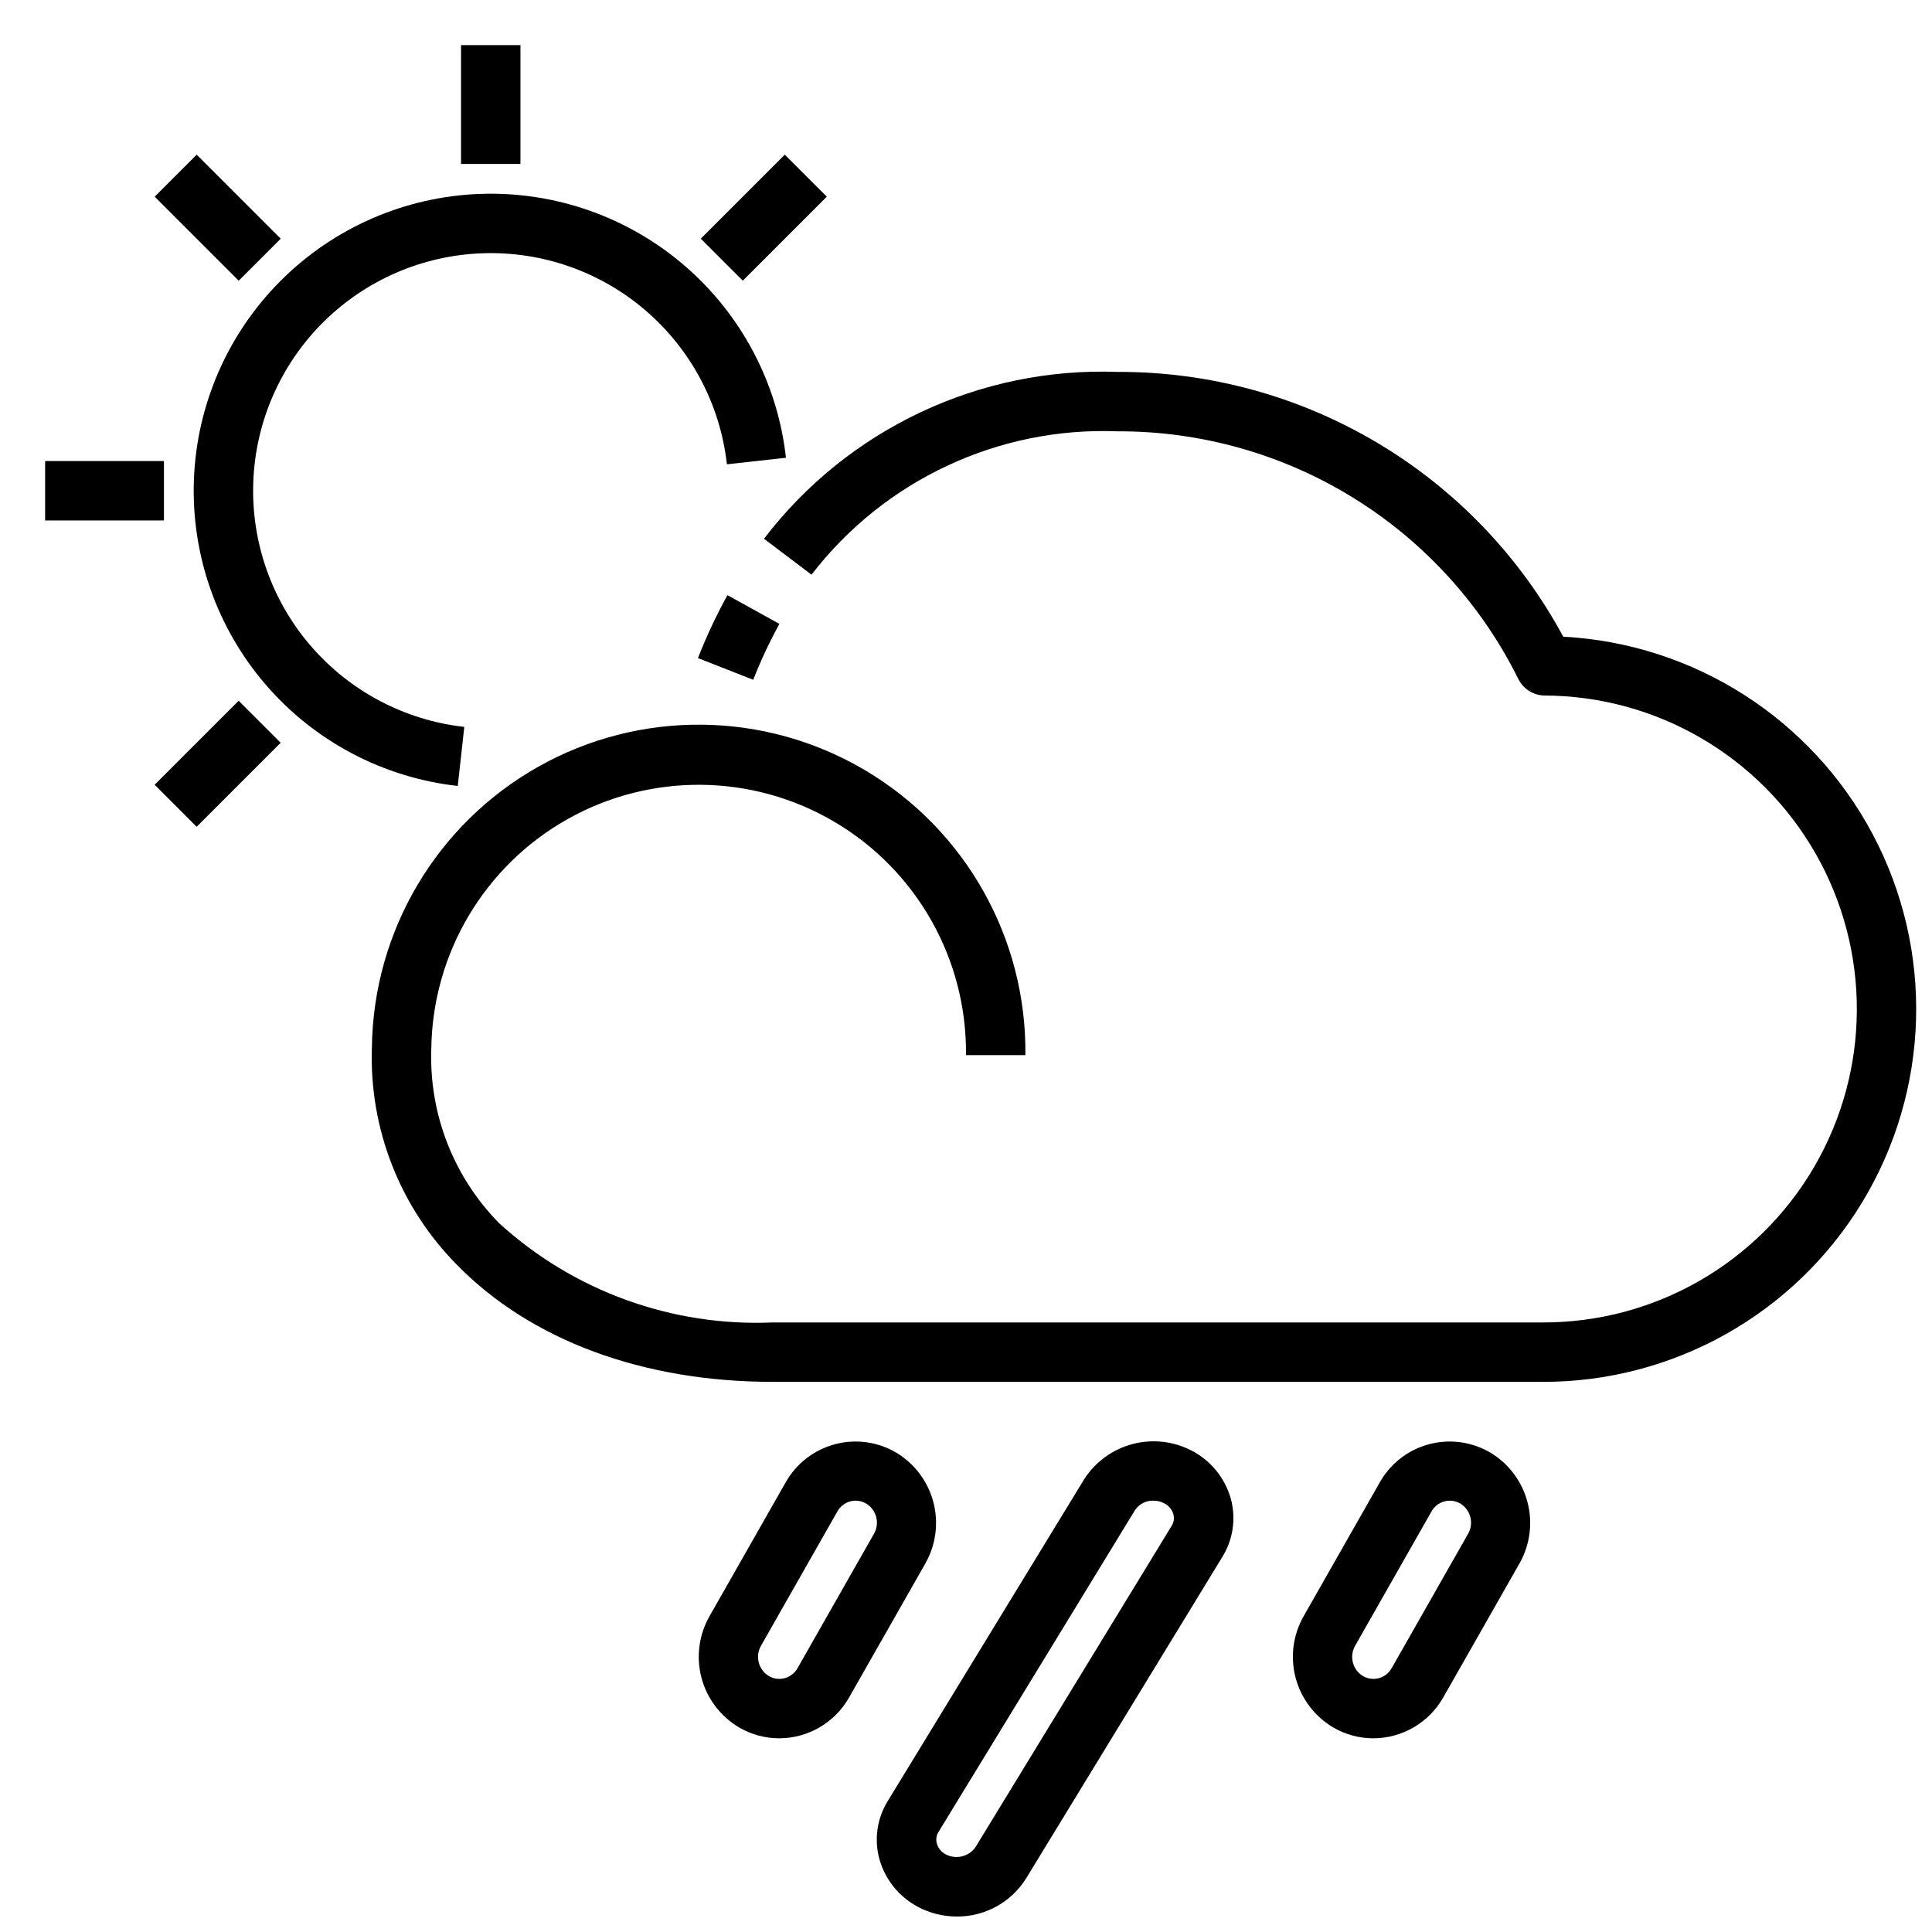
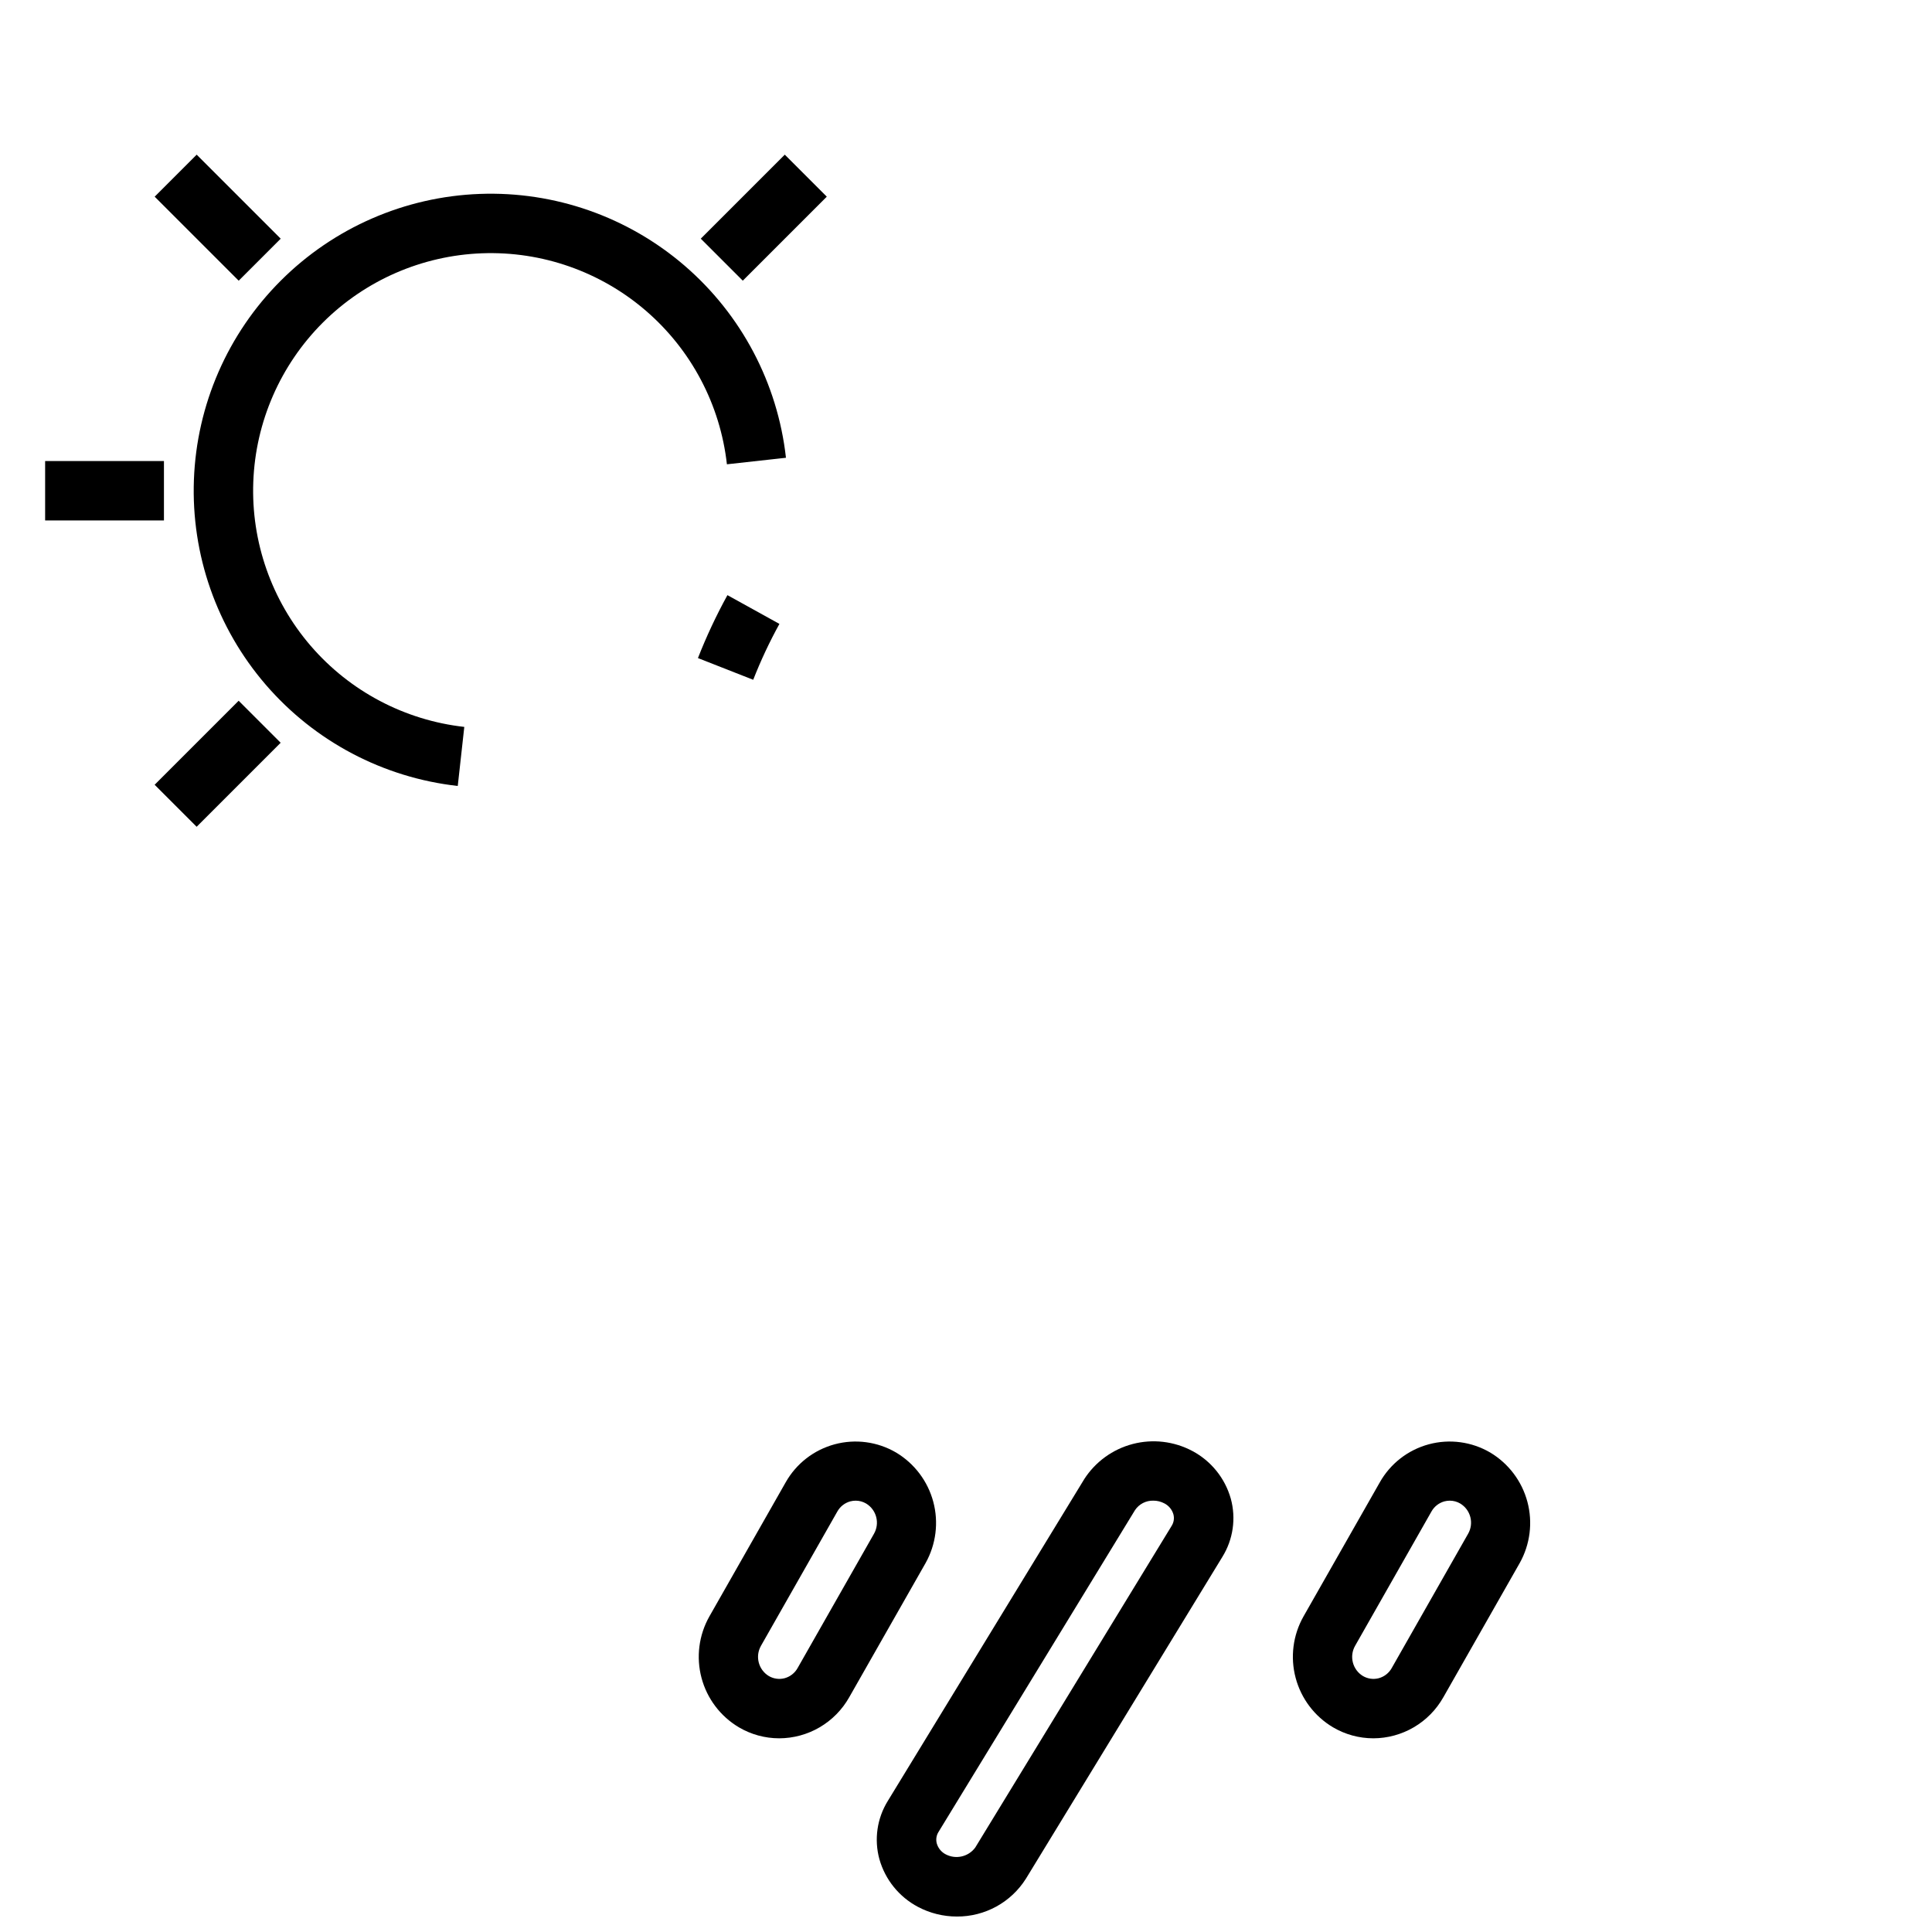
<svg xmlns="http://www.w3.org/2000/svg" width="800px" height="800px" version="1.1" viewBox="144 144 512 512">
  <defs>
    <clipPath id="b">
      <path d="m242 242h409.9v269h-409.9z" />
    </clipPath>
    <clipPath id="a">
      <path d="m376 525h95v126.9h-95z" />
    </clipPath>
  </defs>
  <path d="m343.61 324.15-14.648-5.754c2.242-5.723 4.852-11.293 7.816-16.676l13.777 7.621c-2.637 4.781-4.953 9.727-6.945 14.809z" />
  <g clip-path="url(#b)">
-     <path d="m552.66 510.21h-203.83c-34.441 0-64.164-11.02-83.719-31-15.113-15.262-23.273-36.07-22.555-57.535 0.348-30.938 17.172-59.34 44.137-74.508 26.965-15.168 59.977-14.797 86.594 0.973 26.617 15.77 42.801 44.543 42.453 75.477h-15.742c0.281-25.309-12.965-48.848-34.742-61.75-21.781-12.898-48.789-13.199-70.852-0.785-22.059 12.41-35.824 35.652-36.105 60.961-0.59 17.219 5.938 33.922 18.043 46.18 19.754 17.969 45.809 27.402 72.488 26.242h203.83c29.68 0.129 57.172-15.59 72.121-41.23 14.945-25.641 15.078-57.309 0.348-83.074-14.73-25.766-42.09-41.715-71.77-41.84-2.957-0.027-5.652-1.707-6.973-4.356-9.797-19.773-24.938-36.402-43.707-48.012-18.766-11.605-40.41-17.719-62.48-17.648-31.605-1.238-61.848 12.922-81.137 37.992l-12.594-9.52c22.219-29.074 57.164-45.562 93.73-44.215 24.191-0.086 47.949 6.398 68.746 18.754 20.797 12.359 37.848 30.129 49.336 51.418 34.664 1.852 65.812 21.762 82.051 52.441 16.242 30.684 15.188 67.637-2.769 97.344s-50.188 47.812-84.902 47.691z" />
-   </g>
+     </g>
  <path d="m155.96 266.18h31.488v15.742h-31.488z" />
-   <path d="m266.18 155.96h15.742v31.488h-15.742z" />
  <path d="m329.71 207.25 22.266-22.266 11.133 11.133-22.266 22.266z" />
  <path d="m184.98 351.97 22.266-22.266 11.133 11.133-22.266 22.266z" />
  <path d="m507.93 604.67c-3.762-0.004-7.453-1.016-10.691-2.93-4.875-2.902-8.422-7.598-9.879-13.082-1.461-5.484-0.719-11.32 2.07-16.266l20.246-35.582c2.805-4.957 7.477-8.578 12.977-10.059 5.5-1.48 11.363-0.691 16.277 2.188 4.856 2.906 8.391 7.59 9.848 13.059 1.461 5.469 0.727 11.289-2.039 16.227l-20.246 35.582h-0.004c-1.855 3.289-4.551 6.031-7.812 7.938-3.262 1.91-6.969 2.918-10.746 2.926zm20.285-62.977c-0.48 0-0.953 0.062-1.418 0.18-1.461 0.398-2.699 1.363-3.441 2.684l-20.23 35.582c-1.605 2.797-0.684 6.367 2.078 8.031 1.262 0.734 2.762 0.941 4.172 0.574 1.461-0.398 2.703-1.363 3.441-2.684l20.238-35.582c1.609-2.797 0.684-6.363-2.078-8.031-0.836-0.492-1.789-0.754-2.762-0.754z" />
  <path d="m350.48 604.67c-3.762-0.004-7.453-1.016-10.691-2.93-4.875-2.902-8.422-7.598-9.879-13.082-1.461-5.484-0.715-11.32 2.07-16.266l20.246-35.582c2.805-4.957 7.481-8.578 12.977-10.059 5.5-1.48 11.363-0.691 16.277 2.188 4.856 2.906 8.391 7.59 9.852 13.059 1.457 5.469 0.723 11.289-2.043 16.227l-20.246 35.582c-1.859 3.289-4.555 6.031-7.816 7.938-3.258 1.91-6.969 2.918-10.746 2.926zm20.285-62.977c-0.477 0-0.953 0.062-1.418 0.18-1.461 0.398-2.699 1.363-3.438 2.684l-20.234 35.582c-1.605 2.797-0.68 6.367 2.078 8.031 1.262 0.734 2.762 0.941 4.176 0.574 1.457-0.398 2.699-1.363 3.438-2.684l20.238-35.582c1.609-2.797 0.684-6.363-2.078-8.031-0.836-0.492-1.789-0.754-2.762-0.754z" />
  <g clip-path="url(#a)">
    <path d="m397.57 651.9c-3.586 0-7.117-0.875-10.289-2.551-5-2.641-8.699-7.215-10.234-12.656-1.434-5.234-0.621-10.828 2.238-15.438l52.043-85.254h-0.004c2.965-4.609 7.547-7.938 12.848-9.324 5.301-1.387 10.926-0.734 15.77 1.828 4.996 2.641 8.695 7.211 10.23 12.652 1.434 5.231 0.625 10.824-2.234 15.438l-52.043 85.254c-3.957 6.297-10.887 10.098-18.324 10.051zm52.074-110.21c-1.949-0.055-3.789 0.902-4.867 2.527l-52.047 85.246c-0.59 0.922-0.758 2.047-0.465 3.102 0.371 1.254 1.246 2.297 2.414 2.879 2.684 1.375 5.965 0.609 7.762-1.809l52.051-85.254c0.586-0.922 0.758-2.051 0.465-3.102-0.371-1.254-1.246-2.297-2.418-2.883-0.891-0.469-1.887-0.715-2.894-0.707z" />
  </g>
  <path d="m265.31 352.29c-19.746-2.207-37.926-11.797-50.895-26.848-12.965-15.051-19.766-34.449-19.027-54.305 0.738-19.855 8.953-38.695 23.004-52.742 14.047-14.051 32.887-22.266 52.742-23.004 19.855-0.738 39.254 6.062 54.305 19.027 15.051 12.969 24.641 31.148 26.848 50.895l-15.648 1.73c-1.77-15.793-9.445-30.332-21.484-40.703-12.043-10.371-27.562-15.809-43.441-15.215-15.883 0.59-30.953 7.164-42.191 18.398-11.234 11.238-17.809 26.309-18.398 42.191-0.594 15.879 4.844 31.398 15.215 43.441 10.371 12.039 24.91 19.715 40.703 21.484z" />
  <path d="m184.99 196.12 11.133-11.133 22.266 22.266-11.133 11.133z" />
</svg>